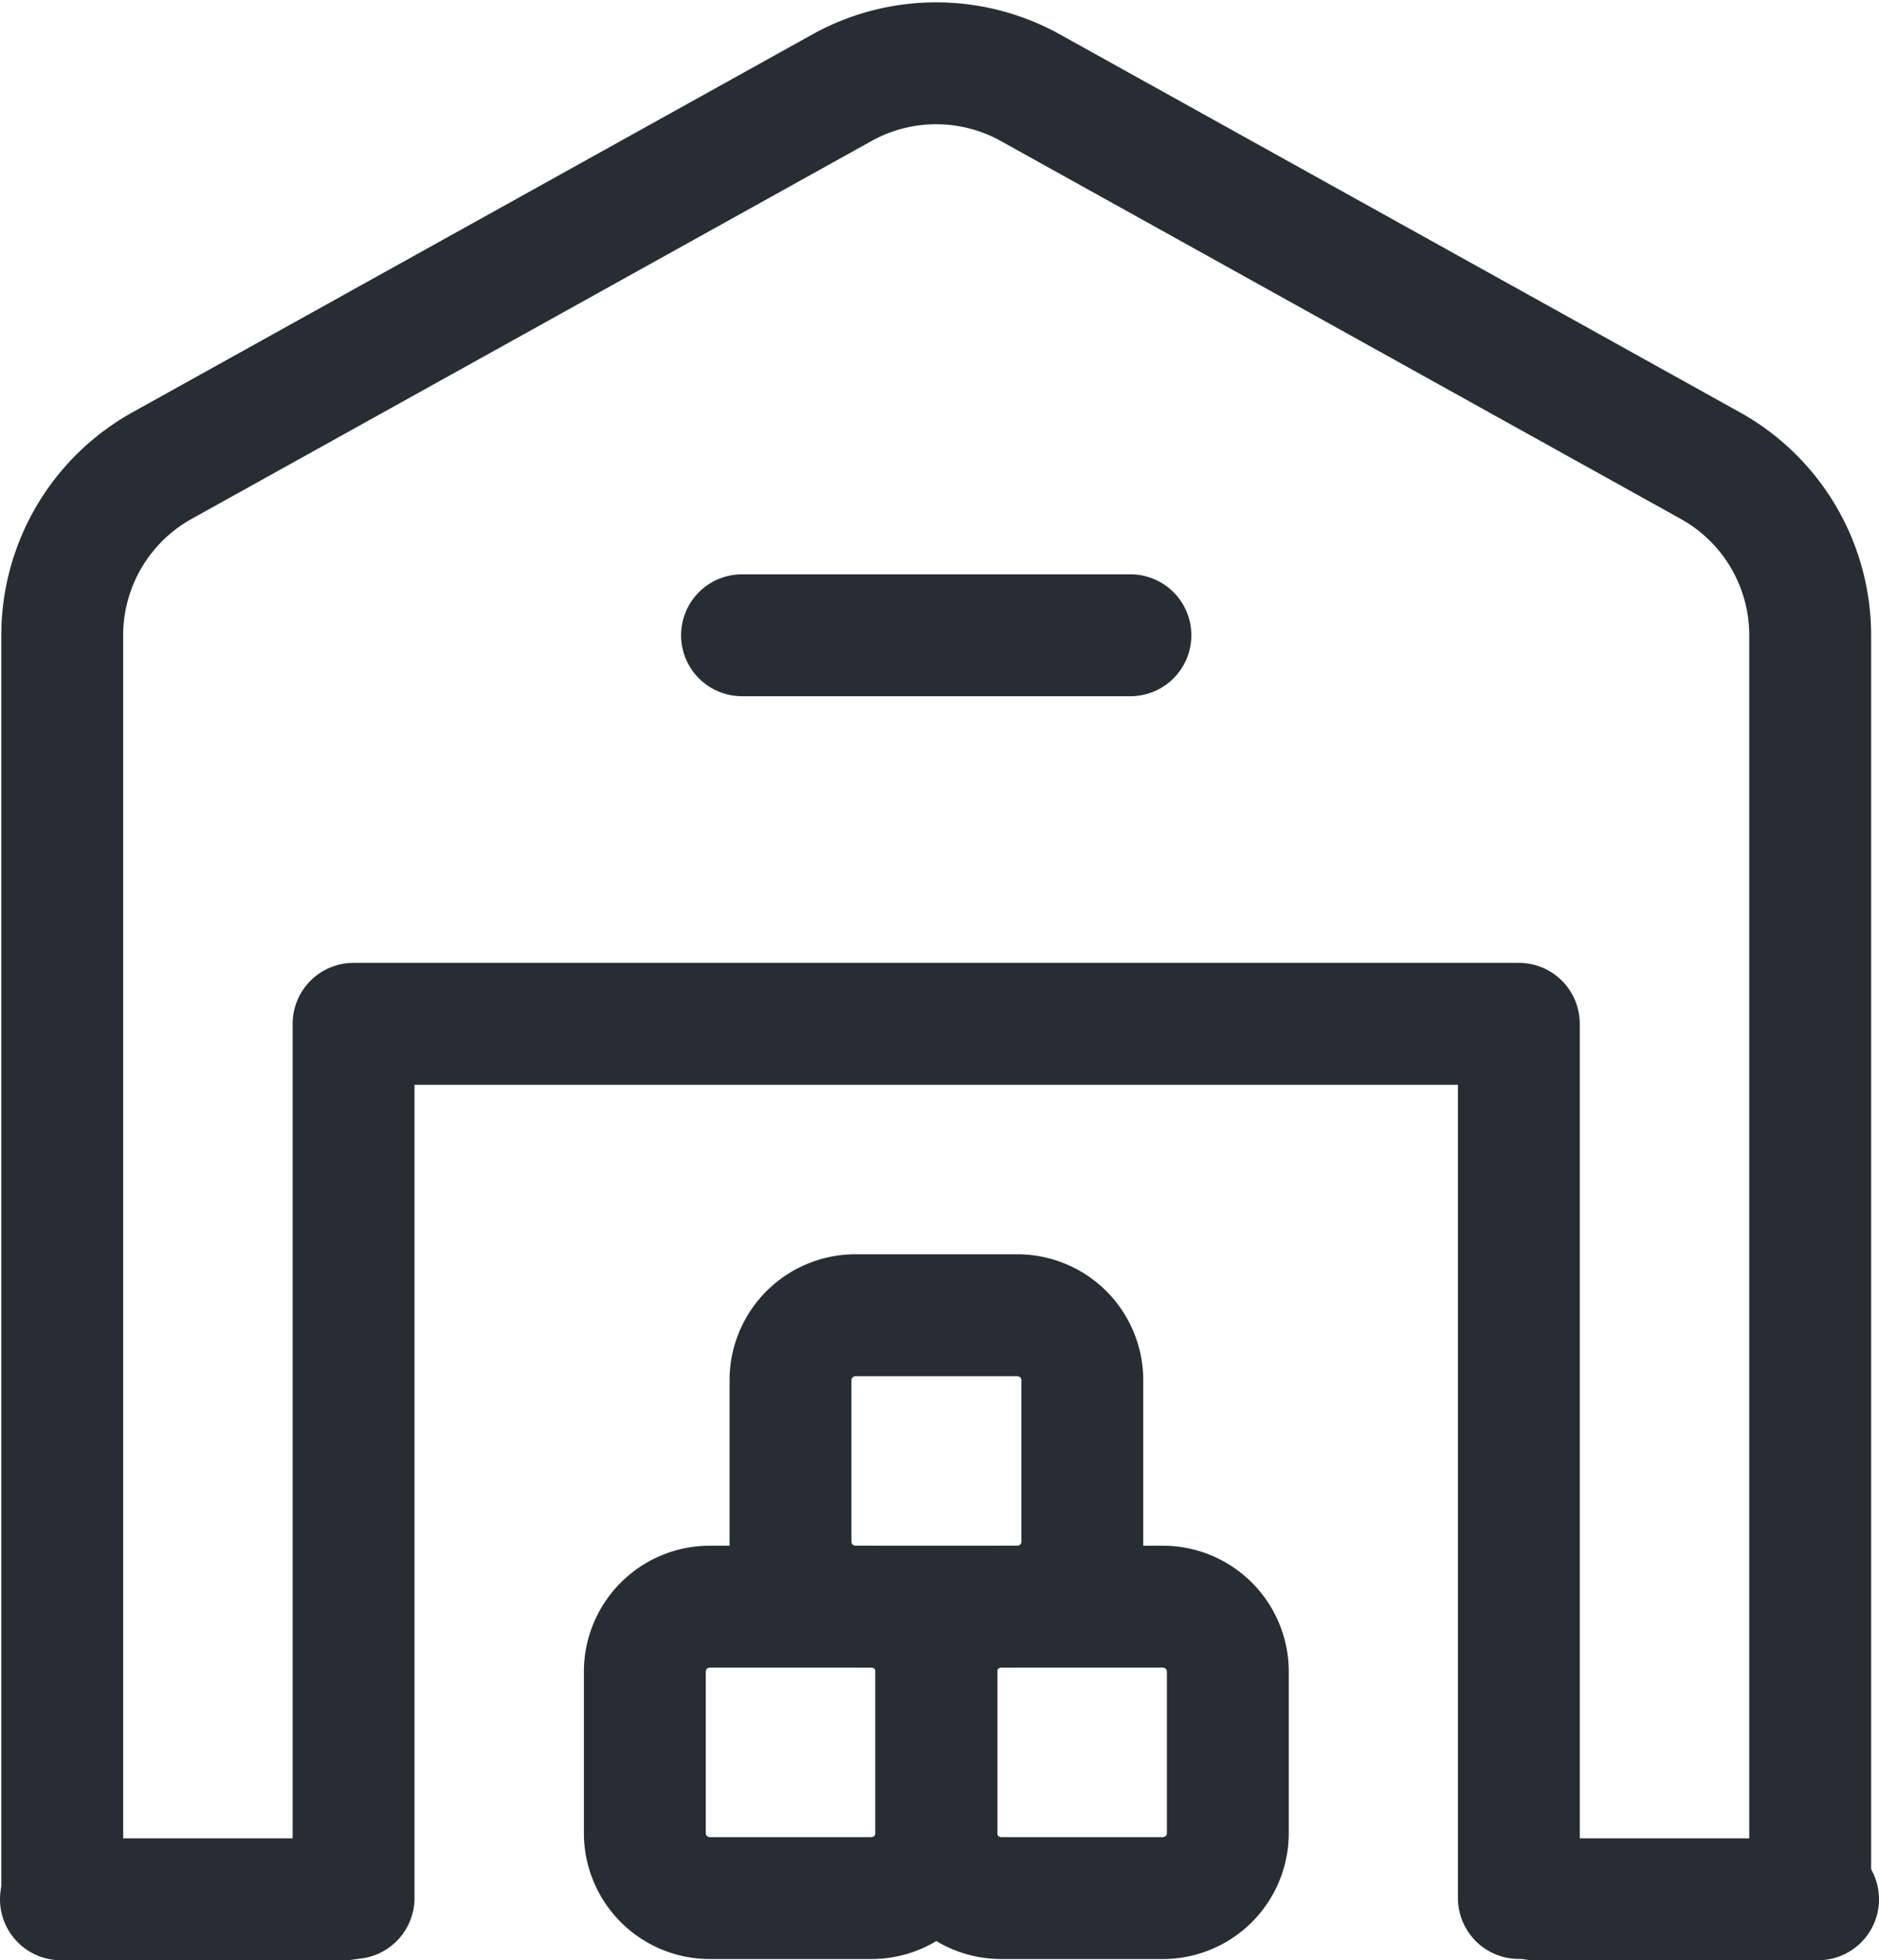
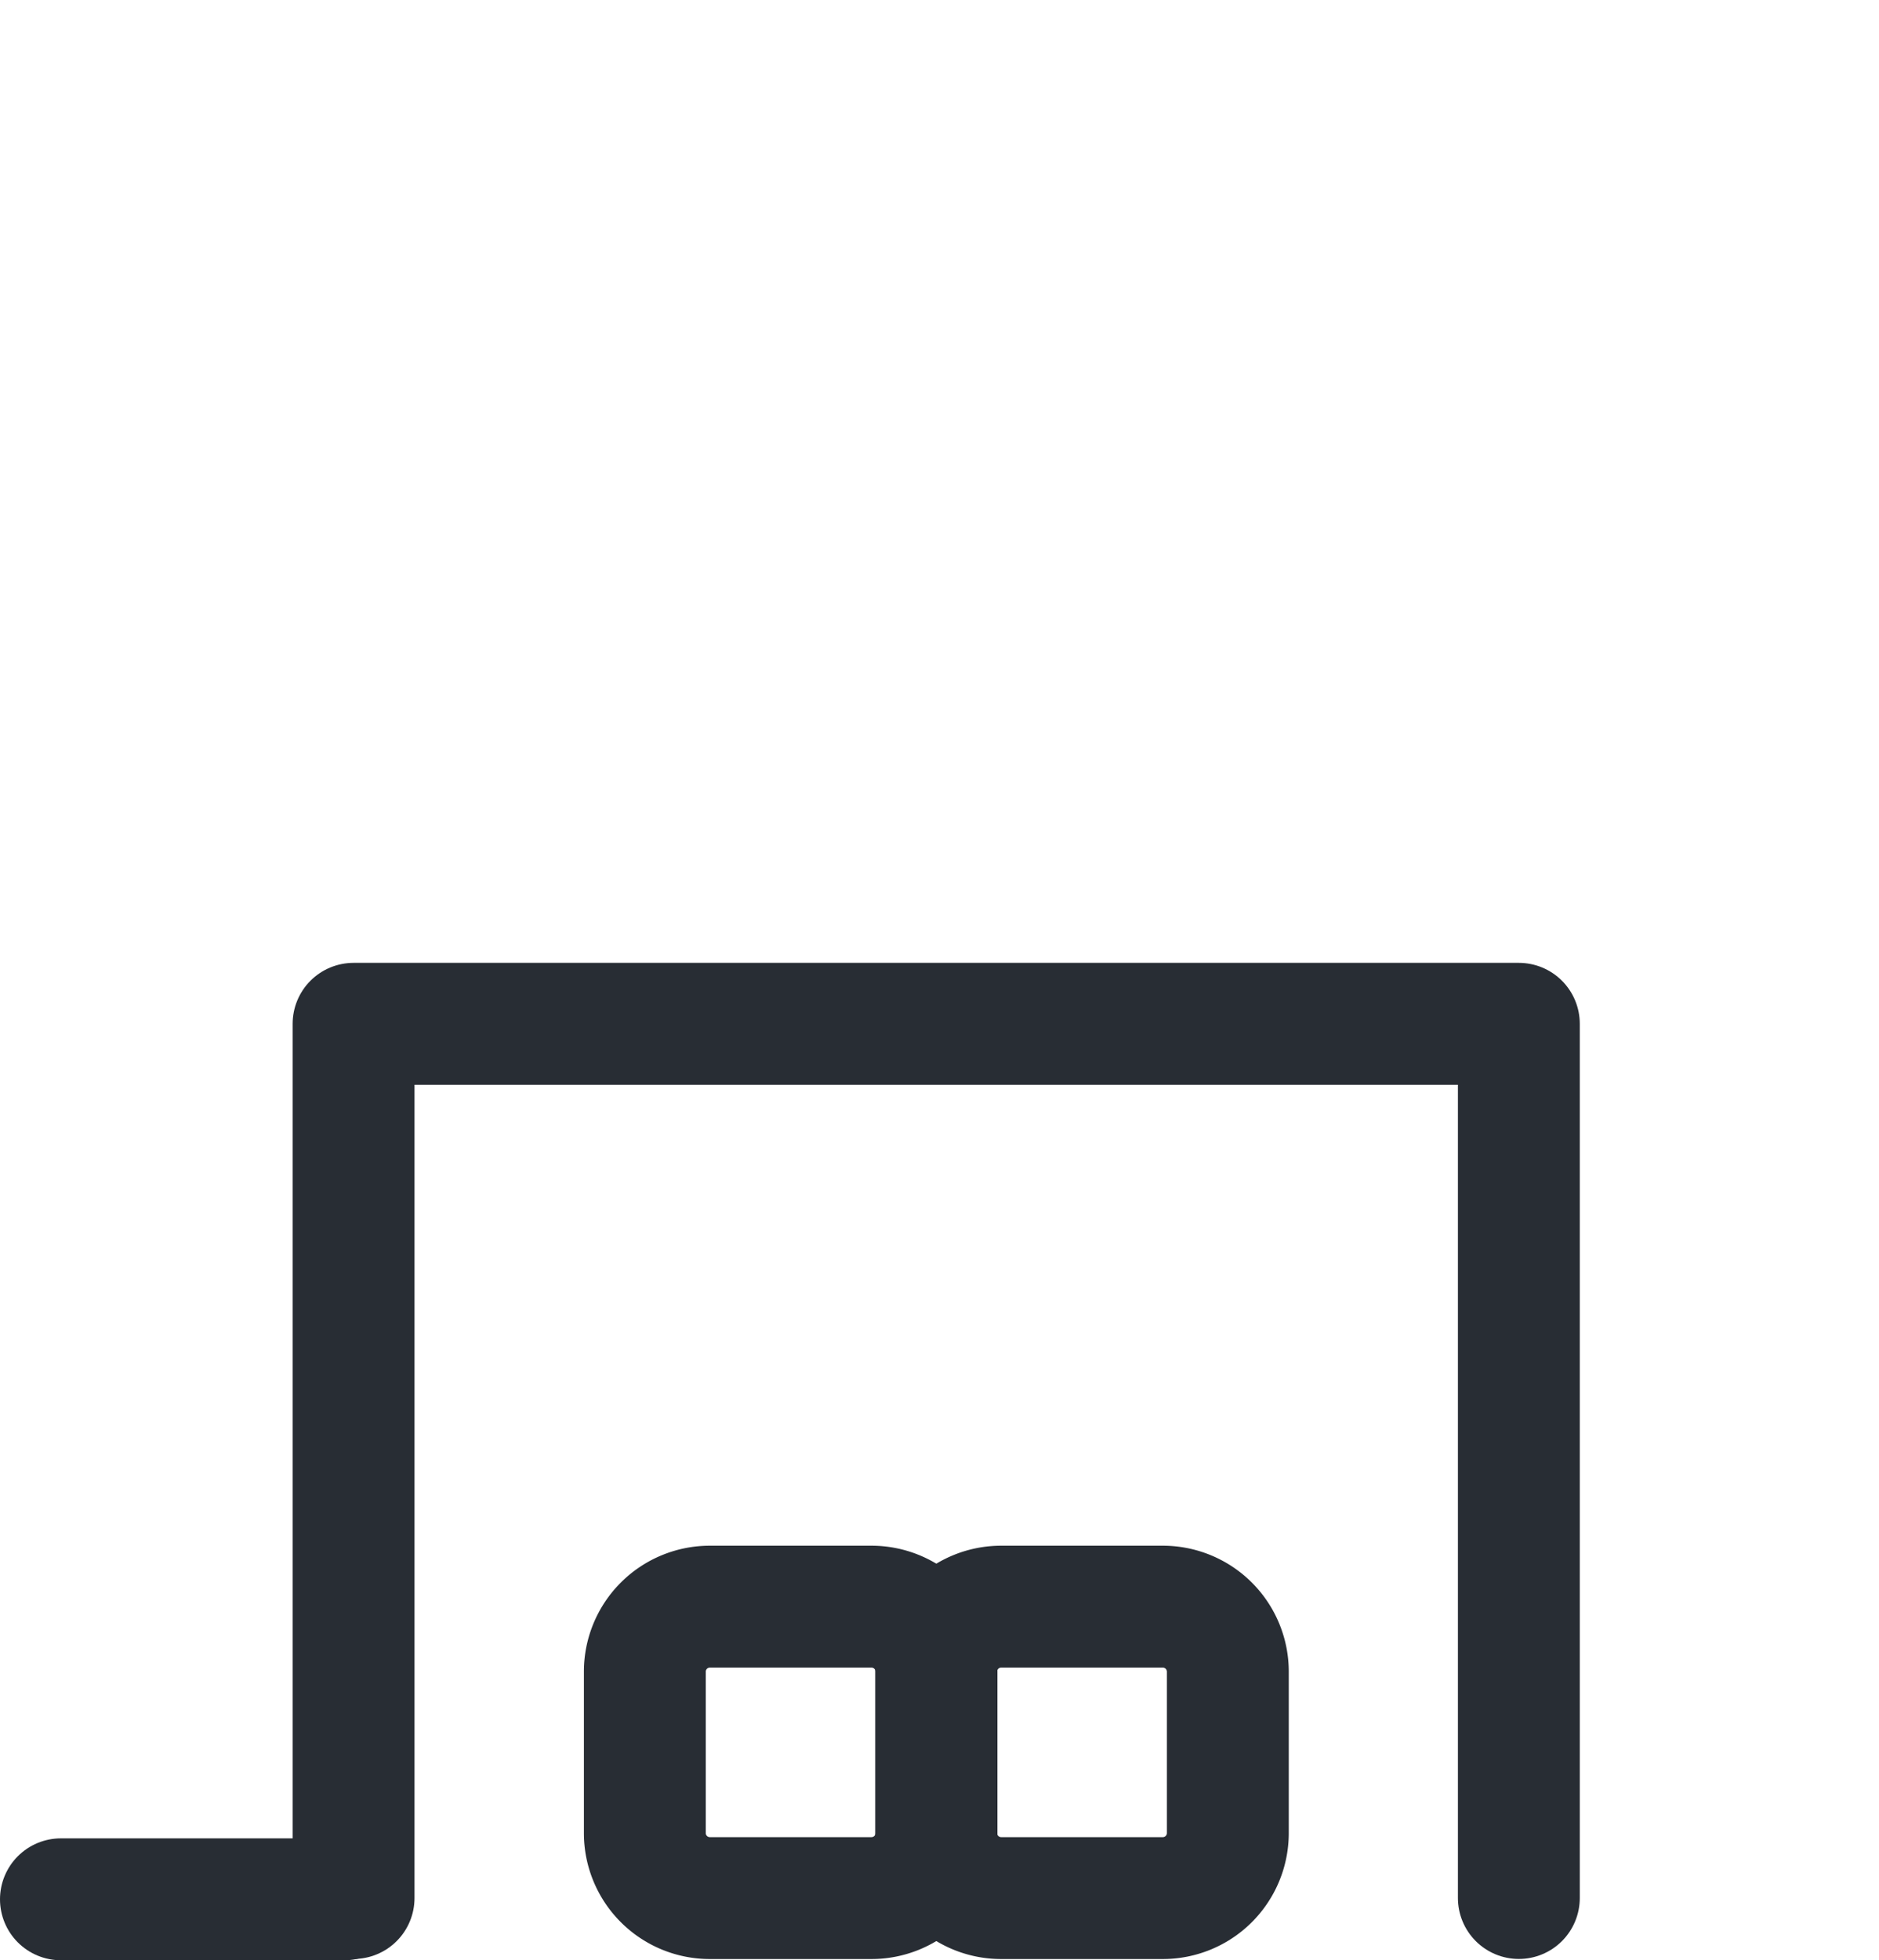
<svg xmlns="http://www.w3.org/2000/svg" width="23.128" height="24.121" viewBox="0 0 23.128 24.121">
  <g id="Warehouse_Delivery.1" data-name="Warehouse, Delivery.1" transform="translate(-4.367 -2.838)">
-     <line id="Line_5" data-name="Line 5" x1="3.488" transform="translate(23.257 26.209)" fill="none" stroke="#282d34" stroke-linecap="round" stroke-linejoin="round" stroke-width="1.5" />
    <line id="Line_6" data-name="Line 6" x2="3.488" transform="translate(5.117 26.209)" fill="none" stroke="#282d34" stroke-linecap="round" stroke-linejoin="round" stroke-width="1.5" />
    <path id="Path_781" data-name="Path 781" d="M20.343,22.757V12H6V22.757" transform="translate(2.719 3.436)" fill="none" stroke="#282d34" stroke-linecap="round" stroke-linejoin="round" stroke-width="1.5" />
-     <path id="Path_782" data-name="Path 782" d="M10,8h4.781" transform="translate(3.5 2.655)" fill="none" stroke="#282d34" stroke-linecap="round" stroke-linejoin="round" stroke-width="1.5" />
-     <path id="Path_783" data-name="Path 783" d="M24.515,24.688V9.15a2.389,2.389,0,0,0-1.23-2.089L14.918,2.412a2.389,2.389,0,0,0-2.322,0L4.229,7.061A2.391,2.391,0,0,0,3,9.15V24.688" transform="translate(2.133 1.506)" fill="none" stroke="#282d34" stroke-linecap="round" stroke-linejoin="round" stroke-width="1.5" />
    <path id="Path_784" data-name="Path 784" d="M14.789,21.586H12.8a.8.8,0,0,1-.8-.8V18.8a.8.8,0,0,1,.8-.8H14.79a.8.8,0,0,1,.8.8V20.79A.8.8,0,0,1,14.789,21.586Z" transform="translate(3.89 4.608)" fill="none" stroke="#282d34" stroke-linecap="round" stroke-linejoin="round" stroke-width="1.5" />
    <path id="Path_785" data-name="Path 785" d="M11.789,21.586H9.8a.8.8,0,0,1-.8-.8V18.8a.8.8,0,0,1,.8-.8H11.79a.8.8,0,0,1,.8.8V20.79A.8.8,0,0,1,11.789,21.586Z" transform="translate(3.304 4.608)" fill="none" stroke="#282d34" stroke-linecap="round" stroke-linejoin="round" stroke-width="1.5" />
-     <path id="Path_786" data-name="Path 786" d="M13.289,18.586H11.3a.8.8,0,0,1-.8-.8V15.8a.8.8,0,0,1,.8-.8h1.992a.8.8,0,0,1,.8.8v1.992A.8.8,0,0,1,13.289,18.586Z" transform="translate(3.597 4.022)" fill="none" stroke="#282d34" stroke-linecap="round" stroke-linejoin="round" stroke-width="1.5" />
  </g>
</svg>